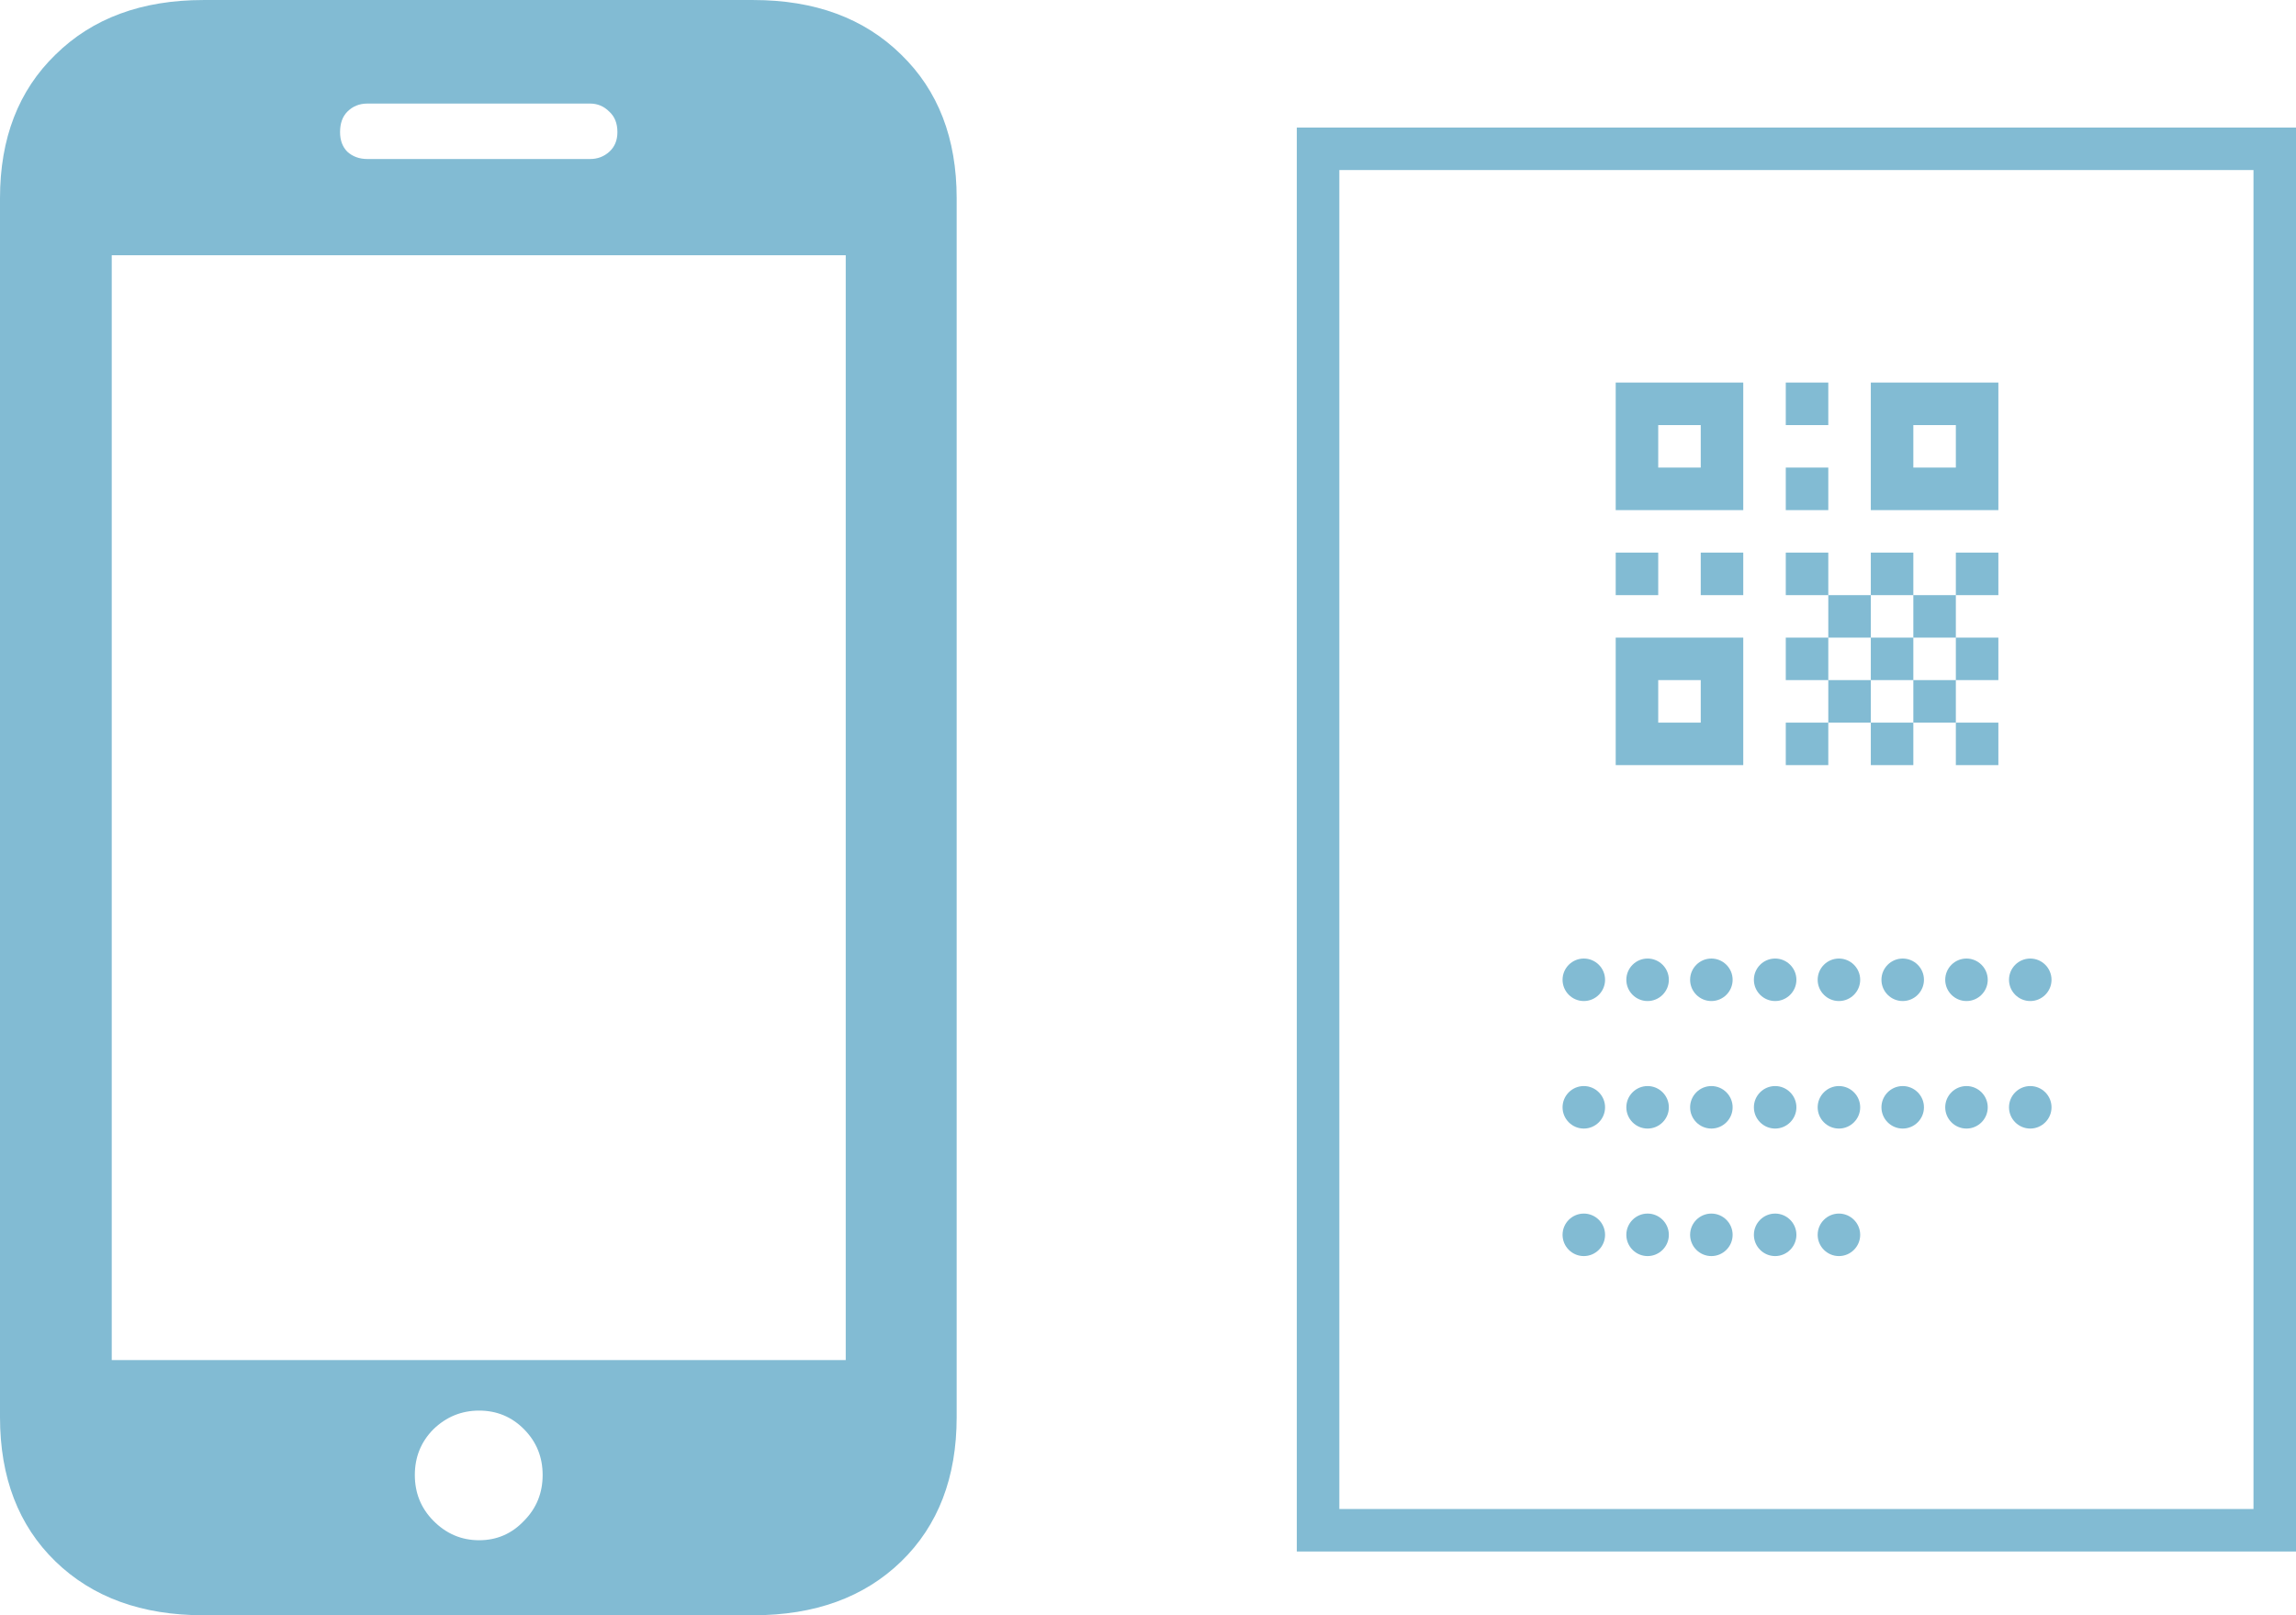
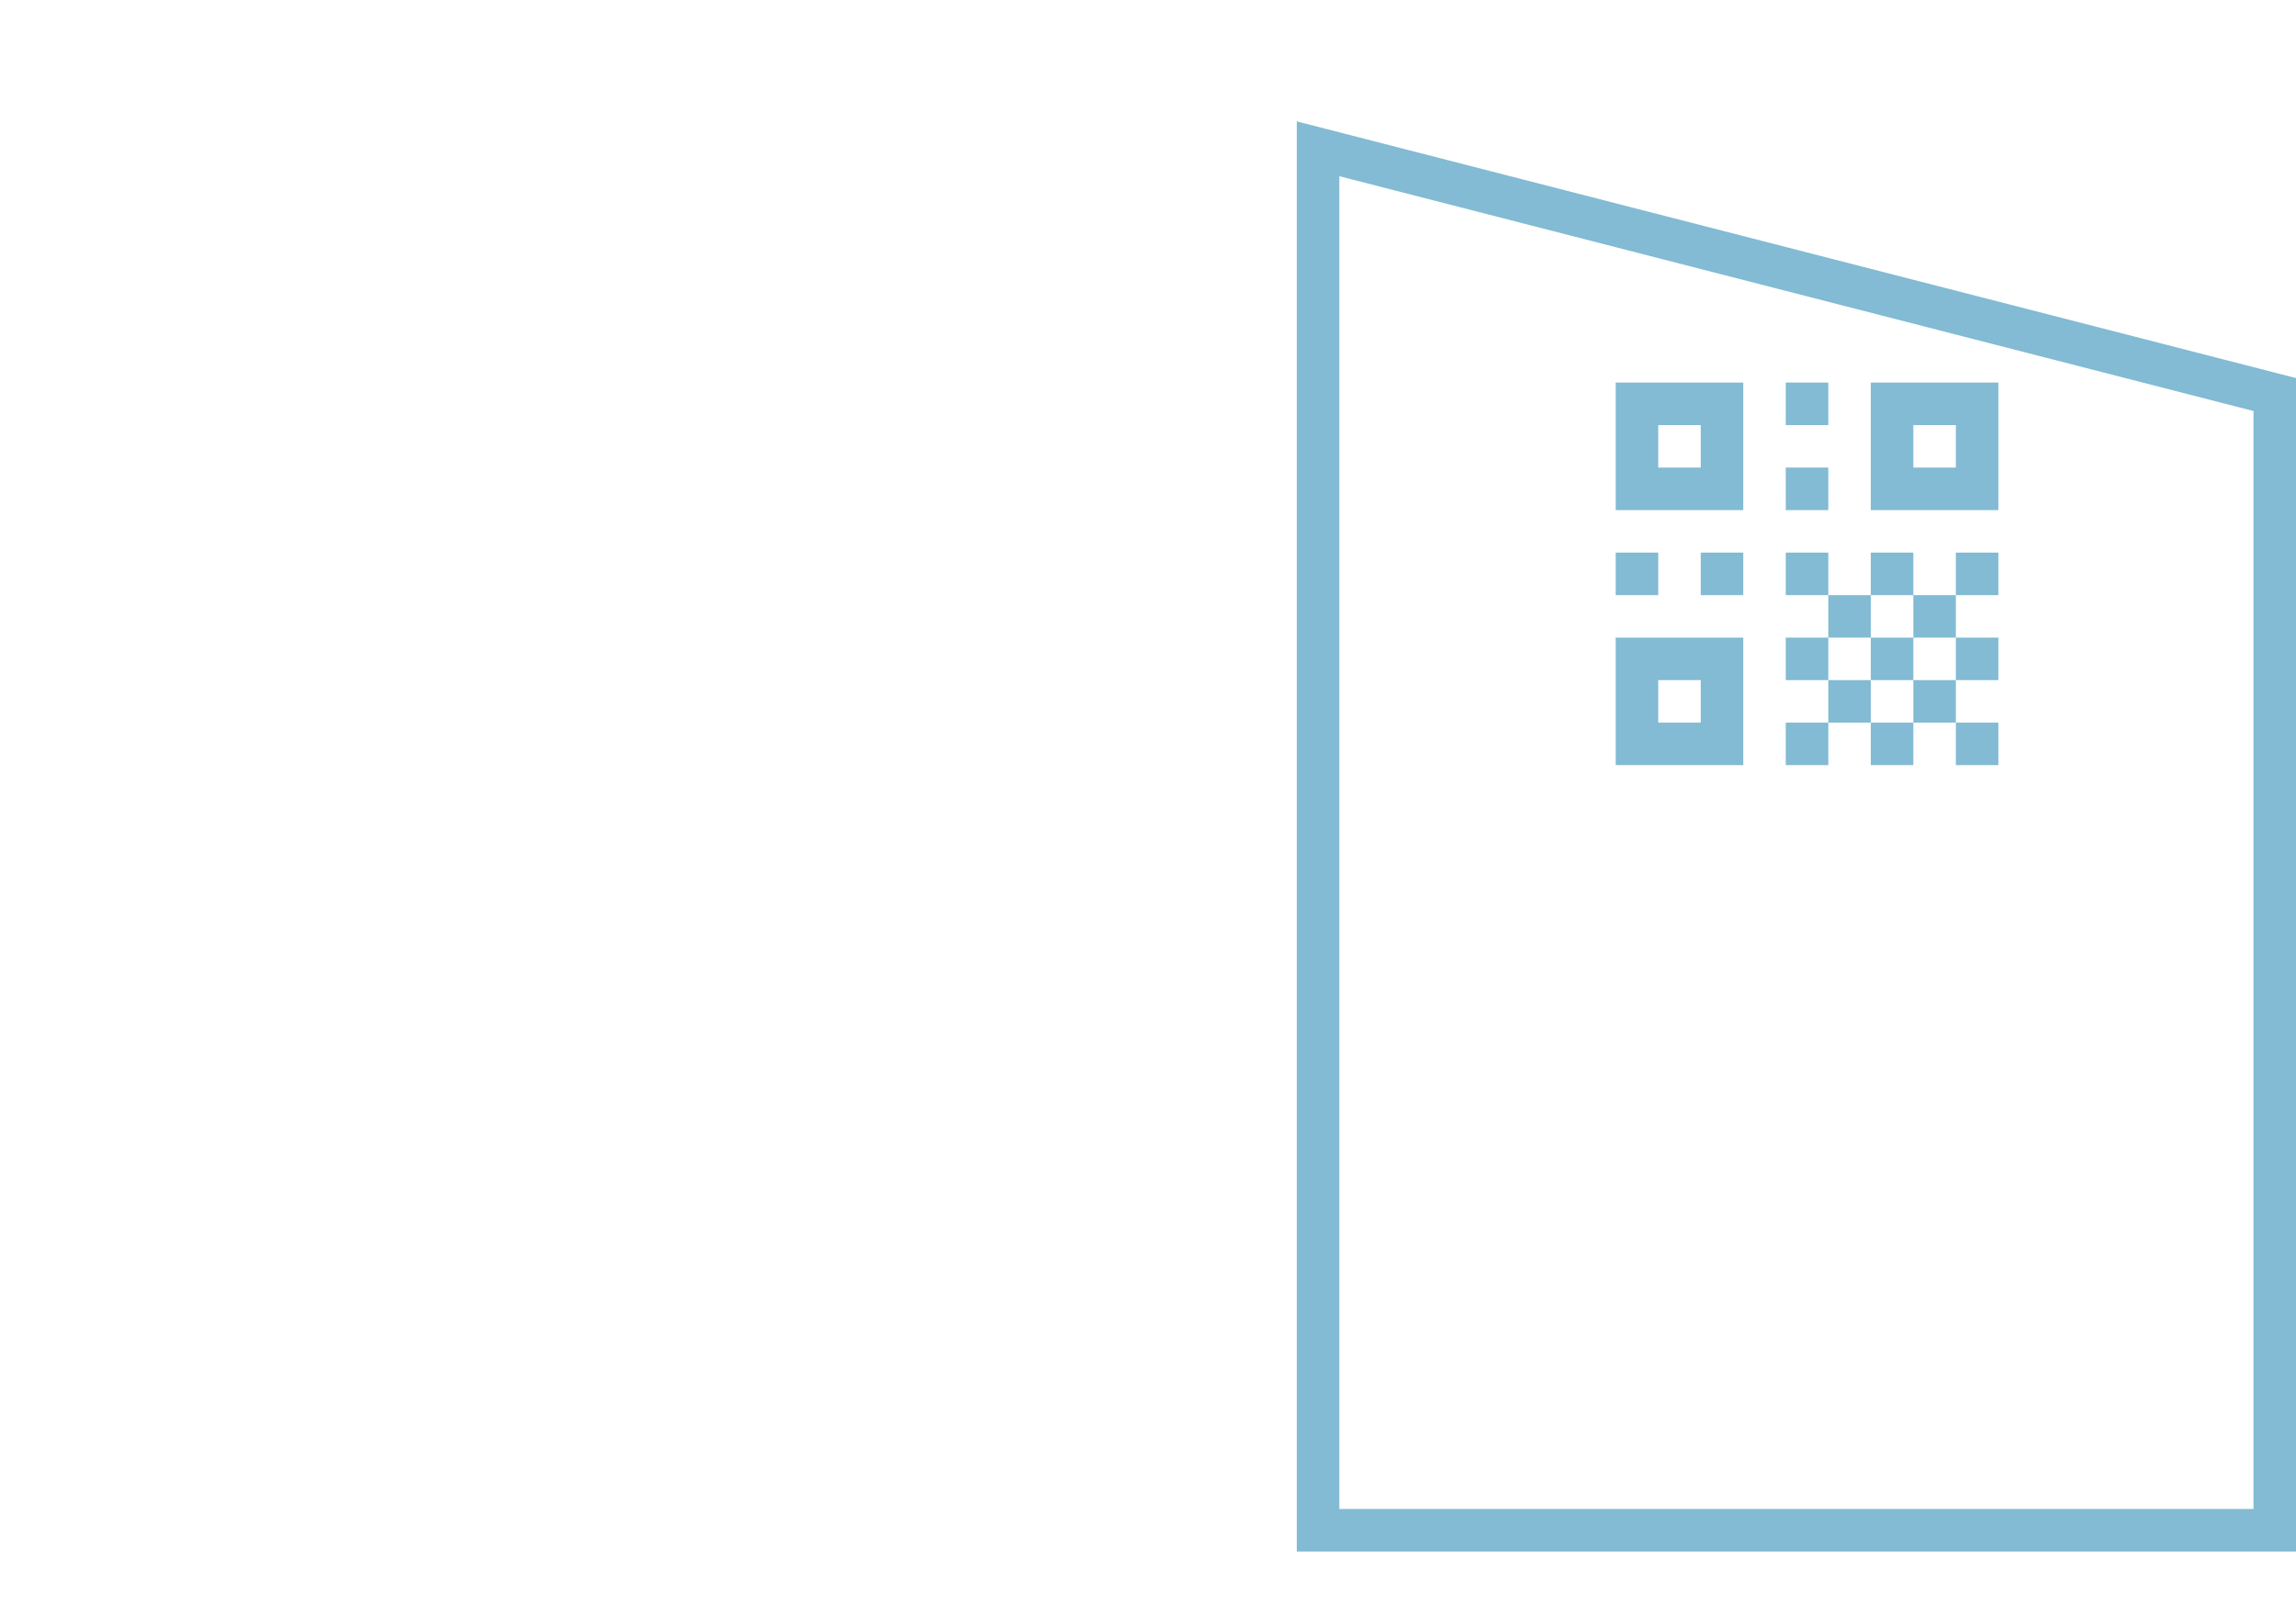
<svg xmlns="http://www.w3.org/2000/svg" width="108" height="76" viewBox="0 0 108 76" fill="none">
-   <path d="M0 66.678C0 69.517 0.87 71.781 2.609 73.469C4.349 75.157 6.668 76.001 9.567 76.001H35.433C38.332 76.001 40.651 75.157 42.391 73.469C44.13 71.781 45 69.517 45 66.678V9.324C45 6.51 44.13 4.259 42.391 2.571C40.651 0.858 38.332 0.001 35.433 0.001H9.567C6.668 0.001 4.349 0.858 2.609 2.571C0.87 4.259 0 6.51 0 9.324V66.678ZM5.256 63.993V12.009H39.782V63.993H5.256ZM22.538 72.471C21.706 72.471 20.987 72.165 20.382 71.551C19.802 70.962 19.513 70.246 19.513 69.402C19.513 68.558 19.802 67.842 20.382 67.254C20.987 66.666 21.706 66.371 22.538 66.371C23.37 66.371 24.076 66.666 24.655 67.254C25.235 67.842 25.525 68.558 25.525 69.402C25.525 70.246 25.235 70.962 24.655 71.551C24.076 72.165 23.37 72.471 22.538 72.471ZM15.996 6.216C15.996 5.807 16.109 5.487 16.336 5.257C16.588 5.001 16.903 4.873 17.282 4.873H27.756C28.109 4.873 28.412 5.001 28.664 5.257C28.916 5.487 29.042 5.807 29.042 6.216C29.042 6.6 28.916 6.907 28.664 7.137C28.412 7.367 28.109 7.482 27.756 7.482H17.282C16.903 7.482 16.588 7.367 16.336 7.137C16.109 6.907 15.996 6.6 15.996 6.216Z" fill="#82BBD3" />
-   <path d="M62 72.001L62 7.001L107 7.001L107 18.564L107 72.001L62 72.001Z" stroke="#82BBD3" stroke-width="2" />
-   <path d="M74.5 45.401C74.115 45.401 73.8 45.716 73.8 46.101C73.8 46.486 74.115 46.801 74.5 46.801C74.885 46.801 75.2 46.486 75.2 46.101C75.2 45.716 74.885 45.401 74.5 45.401ZM77.5 45.401C77.115 45.401 76.8 45.716 76.8 46.101C76.8 46.486 77.115 46.801 77.5 46.801C77.885 46.801 78.2 46.486 78.2 46.101C78.2 45.716 77.885 45.401 77.5 45.401ZM80.5 45.401C80.115 45.401 79.8 45.716 79.8 46.101C79.8 46.486 80.115 46.801 80.5 46.801C80.885 46.801 81.2 46.486 81.2 46.101C81.2 45.716 80.885 45.401 80.5 45.401ZM83.5 45.401C83.115 45.401 82.8 45.716 82.8 46.101C82.8 46.486 83.115 46.801 83.5 46.801C83.885 46.801 84.2 46.486 84.2 46.101C84.2 45.716 83.885 45.401 83.5 45.401ZM86.5 45.401C86.115 45.401 85.8 45.716 85.8 46.101C85.8 46.486 86.115 46.801 86.5 46.801C86.885 46.801 87.2 46.486 87.2 46.101C87.2 45.716 86.885 45.401 86.5 45.401ZM89.5 45.401C89.115 45.401 88.8 45.716 88.8 46.101C88.8 46.486 89.115 46.801 89.5 46.801C89.885 46.801 90.2 46.486 90.2 46.101C90.2 45.716 89.885 45.401 89.5 45.401ZM92.5 45.401C92.115 45.401 91.8 45.716 91.8 46.101C91.8 46.486 92.115 46.801 92.5 46.801C92.885 46.801 93.2 46.486 93.2 46.101C93.2 45.716 92.885 45.401 92.5 45.401ZM95.5 45.401C95.115 45.401 94.8 45.716 94.8 46.101C94.8 46.486 95.115 46.801 95.5 46.801C95.885 46.801 96.2 46.486 96.2 46.101C96.2 45.716 95.885 45.401 95.5 45.401ZM74.5 51.401C74.115 51.401 73.8 51.716 73.8 52.101C73.8 52.486 74.115 52.801 74.5 52.801C74.885 52.801 75.2 52.486 75.2 52.101C75.2 51.716 74.885 51.401 74.5 51.401ZM77.5 51.401C77.115 51.401 76.8 51.716 76.8 52.101C76.8 52.486 77.115 52.801 77.5 52.801C77.885 52.801 78.2 52.486 78.2 52.101C78.2 51.716 77.885 51.401 77.5 51.401ZM80.5 51.401C80.115 51.401 79.8 51.716 79.8 52.101C79.8 52.486 80.115 52.801 80.5 52.801C80.885 52.801 81.2 52.486 81.2 52.101C81.2 51.716 80.885 51.401 80.5 51.401ZM83.5 51.401C83.115 51.401 82.8 51.716 82.8 52.101C82.8 52.486 83.115 52.801 83.5 52.801C83.885 52.801 84.2 52.486 84.2 52.101C84.2 51.716 83.885 51.401 83.5 51.401ZM86.5 51.401C86.115 51.401 85.8 51.716 85.8 52.101C85.8 52.486 86.115 52.801 86.5 52.801C86.885 52.801 87.2 52.486 87.2 52.101C87.2 51.716 86.885 51.401 86.5 51.401ZM89.5 51.401C89.115 51.401 88.8 51.716 88.8 52.101C88.8 52.486 89.115 52.801 89.5 52.801C89.885 52.801 90.2 52.486 90.2 52.101C90.2 51.716 89.885 51.401 89.5 51.401ZM92.5 51.401C92.115 51.401 91.8 51.716 91.8 52.101C91.8 52.486 92.115 52.801 92.5 52.801C92.885 52.801 93.2 52.486 93.2 52.101C93.2 51.716 92.885 51.401 92.5 51.401ZM95.5 51.401C95.115 51.401 94.8 51.716 94.8 52.101C94.8 52.486 95.115 52.801 95.5 52.801C95.885 52.801 96.2 52.486 96.2 52.101C96.2 51.716 95.885 51.401 95.5 51.401ZM74.5 57.401C74.115 57.401 73.8 57.716 73.8 58.101C73.8 58.486 74.115 58.801 74.5 58.801C74.885 58.801 75.2 58.486 75.2 58.101C75.2 57.716 74.885 57.401 74.5 57.401ZM77.5 57.401C77.115 57.401 76.8 57.716 76.8 58.101C76.8 58.486 77.115 58.801 77.5 58.801C77.885 58.801 78.2 58.486 78.2 58.101C78.2 57.716 77.885 57.401 77.5 57.401ZM80.5 57.401C80.115 57.401 79.8 57.716 79.8 58.101C79.8 58.486 80.115 58.801 80.5 58.801C80.885 58.801 81.2 58.486 81.2 58.101C81.2 57.716 80.885 57.401 80.5 57.401ZM83.5 57.401C83.115 57.401 82.8 57.716 82.8 58.101C82.8 58.486 83.115 58.801 83.5 58.801C83.885 58.801 84.2 58.486 84.2 58.101C84.2 57.716 83.885 57.401 83.5 57.401ZM86.5 57.401C86.115 57.401 85.8 57.716 85.8 58.101C85.8 58.486 86.115 58.801 86.5 58.801C86.885 58.801 87.2 58.486 87.2 58.101C87.2 57.716 86.885 57.401 86.5 57.401Z" fill="#82BBD3" />
-   <path d="M74.5 45.101C73.949 45.101 73.5 45.55 73.5 46.101H74.1C74.1 45.882 74.281 45.701 74.5 45.701V45.101ZM73.5 46.101C73.5 46.652 73.949 47.101 74.5 47.101V46.501C74.281 46.501 74.1 46.32 74.1 46.101H73.5ZM74.5 47.101C75.051 47.101 75.5 46.652 75.5 46.101H74.9C74.9 46.32 74.719 46.501 74.5 46.501V47.101ZM75.5 46.101C75.5 45.55 75.051 45.101 74.5 45.101V45.701C74.719 45.701 74.9 45.882 74.9 46.101H75.5ZM77.5 45.101C76.949 45.101 76.5 45.55 76.5 46.101H77.1C77.1 45.882 77.281 45.701 77.5 45.701V45.101ZM76.5 46.101C76.5 46.652 76.949 47.101 77.5 47.101V46.501C77.281 46.501 77.1 46.32 77.1 46.101H76.5ZM77.5 47.101C78.051 47.101 78.5 46.652 78.5 46.101H77.9C77.9 46.32 77.719 46.501 77.5 46.501V47.101ZM78.5 46.101C78.5 45.55 78.051 45.101 77.5 45.101V45.701C77.719 45.701 77.9 45.882 77.9 46.101H78.5ZM80.5 45.101C79.949 45.101 79.5 45.55 79.5 46.101H80.1C80.1 45.882 80.281 45.701 80.5 45.701V45.101ZM79.5 46.101C79.5 46.652 79.949 47.101 80.5 47.101V46.501C80.281 46.501 80.1 46.32 80.1 46.101H79.5ZM80.5 47.101C81.051 47.101 81.5 46.652 81.5 46.101H80.9C80.9 46.32 80.719 46.501 80.5 46.501V47.101ZM81.5 46.101C81.5 45.55 81.051 45.101 80.5 45.101V45.701C80.719 45.701 80.9 45.882 80.9 46.101H81.5ZM83.5 45.101C82.949 45.101 82.5 45.55 82.5 46.101H83.1C83.1 45.882 83.281 45.701 83.5 45.701V45.101ZM82.5 46.101C82.5 46.652 82.949 47.101 83.5 47.101V46.501C83.281 46.501 83.1 46.32 83.1 46.101H82.5ZM83.5 47.101C84.051 47.101 84.5 46.652 84.5 46.101H83.9C83.9 46.32 83.719 46.501 83.5 46.501V47.101ZM84.5 46.101C84.5 45.55 84.051 45.101 83.5 45.101V45.701C83.719 45.701 83.9 45.882 83.9 46.101H84.5ZM86.5 45.101C85.949 45.101 85.5 45.55 85.5 46.101H86.1C86.1 45.882 86.281 45.701 86.5 45.701V45.101ZM85.5 46.101C85.5 46.652 85.949 47.101 86.5 47.101V46.501C86.281 46.501 86.1 46.32 86.1 46.101H85.5ZM86.5 47.101C87.051 47.101 87.5 46.652 87.5 46.101H86.9C86.9 46.32 86.719 46.501 86.5 46.501V47.101ZM87.5 46.101C87.5 45.55 87.051 45.101 86.5 45.101V45.701C86.719 45.701 86.9 45.882 86.9 46.101H87.5ZM89.5 45.101C88.949 45.101 88.5 45.55 88.5 46.101H89.1C89.1 45.882 89.281 45.701 89.5 45.701V45.101ZM88.5 46.101C88.5 46.652 88.949 47.101 89.5 47.101V46.501C89.281 46.501 89.1 46.32 89.1 46.101H88.5ZM89.5 47.101C90.051 47.101 90.5 46.652 90.5 46.101H89.9C89.9 46.32 89.719 46.501 89.5 46.501V47.101ZM90.5 46.101C90.5 45.55 90.051 45.101 89.5 45.101V45.701C89.719 45.701 89.9 45.882 89.9 46.101H90.5ZM92.5 45.101C91.949 45.101 91.5 45.55 91.5 46.101H92.1C92.1 45.882 92.281 45.701 92.5 45.701V45.101ZM91.5 46.101C91.5 46.652 91.949 47.101 92.5 47.101V46.501C92.281 46.501 92.1 46.32 92.1 46.101H91.5ZM92.5 47.101C93.051 47.101 93.5 46.652 93.5 46.101H92.9C92.9 46.32 92.719 46.501 92.5 46.501V47.101ZM93.5 46.101C93.5 45.55 93.051 45.101 92.5 45.101V45.701C92.719 45.701 92.9 45.882 92.9 46.101H93.5ZM95.5 45.101C94.949 45.101 94.5 45.55 94.5 46.101H95.1C95.1 45.882 95.281 45.701 95.5 45.701V45.101ZM94.5 46.101C94.5 46.652 94.949 47.101 95.5 47.101V46.501C95.281 46.501 95.1 46.32 95.1 46.101H94.5ZM95.5 47.101C96.051 47.101 96.5 46.652 96.5 46.101H95.9C95.9 46.32 95.719 46.501 95.5 46.501V47.101ZM96.5 46.101C96.5 45.55 96.051 45.101 95.5 45.101V45.701C95.719 45.701 95.9 45.882 95.9 46.101H96.5ZM74.5 51.101C73.949 51.101 73.5 51.55 73.5 52.101H74.1C74.1 51.882 74.281 51.701 74.5 51.701V51.101ZM73.5 52.101C73.5 52.652 73.949 53.101 74.5 53.101V52.501C74.281 52.501 74.1 52.32 74.1 52.101H73.5ZM74.5 53.101C75.051 53.101 75.5 52.652 75.5 52.101H74.9C74.9 52.32 74.719 52.501 74.5 52.501V53.101ZM75.5 52.101C75.5 51.55 75.051 51.101 74.5 51.101V51.701C74.719 51.701 74.9 51.882 74.9 52.101H75.5ZM77.5 51.101C76.949 51.101 76.5 51.55 76.5 52.101H77.1C77.1 51.882 77.281 51.701 77.5 51.701V51.101ZM76.5 52.101C76.5 52.652 76.949 53.101 77.5 53.101V52.501C77.281 52.501 77.1 52.32 77.1 52.101H76.5ZM77.5 53.101C78.051 53.101 78.5 52.652 78.5 52.101H77.9C77.9 52.32 77.719 52.501 77.5 52.501V53.101ZM78.5 52.101C78.5 51.55 78.051 51.101 77.5 51.101V51.701C77.719 51.701 77.9 51.882 77.9 52.101H78.5ZM80.5 51.101C79.949 51.101 79.5 51.55 79.5 52.101H80.1C80.1 51.882 80.281 51.701 80.5 51.701V51.101ZM79.5 52.101C79.5 52.652 79.949 53.101 80.5 53.101V52.501C80.281 52.501 80.1 52.32 80.1 52.101H79.5ZM80.5 53.101C81.051 53.101 81.5 52.652 81.5 52.101H80.9C80.9 52.32 80.719 52.501 80.5 52.501V53.101ZM81.5 52.101C81.5 51.55 81.051 51.101 80.5 51.101V51.701C80.719 51.701 80.9 51.882 80.9 52.101H81.5ZM83.5 51.101C82.949 51.101 82.5 51.55 82.5 52.101H83.1C83.1 51.882 83.281 51.701 83.5 51.701V51.101ZM82.5 52.101C82.5 52.652 82.949 53.101 83.5 53.101V52.501C83.281 52.501 83.1 52.32 83.1 52.101H82.5ZM83.5 53.101C84.051 53.101 84.5 52.652 84.5 52.101H83.9C83.9 52.32 83.719 52.501 83.5 52.501V53.101ZM84.5 52.101C84.5 51.55 84.051 51.101 83.5 51.101V51.701C83.719 51.701 83.9 51.882 83.9 52.101H84.5ZM86.5 51.101C85.949 51.101 85.5 51.55 85.5 52.101H86.1C86.1 51.882 86.281 51.701 86.5 51.701V51.101ZM85.5 52.101C85.5 52.652 85.949 53.101 86.5 53.101V52.501C86.281 52.501 86.1 52.32 86.1 52.101H85.5ZM86.5 53.101C87.051 53.101 87.5 52.652 87.5 52.101H86.9C86.9 52.32 86.719 52.501 86.5 52.501V53.101ZM87.5 52.101C87.5 51.55 87.051 51.101 86.5 51.101V51.701C86.719 51.701 86.9 51.882 86.9 52.101H87.5ZM89.5 51.101C88.949 51.101 88.5 51.55 88.5 52.101H89.1C89.1 51.882 89.281 51.701 89.5 51.701V51.101ZM88.5 52.101C88.5 52.652 88.949 53.101 89.5 53.101V52.501C89.281 52.501 89.1 52.32 89.1 52.101H88.5ZM89.5 53.101C90.051 53.101 90.5 52.652 90.5 52.101H89.9C89.9 52.32 89.719 52.501 89.5 52.501V53.101ZM90.5 52.101C90.5 51.55 90.051 51.101 89.5 51.101V51.701C89.719 51.701 89.9 51.882 89.9 52.101H90.5ZM92.5 51.101C91.949 51.101 91.5 51.55 91.5 52.101H92.1C92.1 51.882 92.281 51.701 92.5 51.701V51.101ZM91.5 52.101C91.5 52.652 91.949 53.101 92.5 53.101V52.501C92.281 52.501 92.1 52.32 92.1 52.101H91.5ZM92.5 53.101C93.051 53.101 93.5 52.652 93.5 52.101H92.9C92.9 52.32 92.719 52.501 92.5 52.501V53.101ZM93.5 52.101C93.5 51.55 93.051 51.101 92.5 51.101V51.701C92.719 51.701 92.9 51.882 92.9 52.101H93.5ZM95.5 51.101C94.949 51.101 94.5 51.55 94.5 52.101H95.1C95.1 51.882 95.281 51.701 95.5 51.701V51.101ZM94.5 52.101C94.5 52.652 94.949 53.101 95.5 53.101V52.501C95.281 52.501 95.1 52.32 95.1 52.101H94.5ZM95.5 53.101C96.051 53.101 96.5 52.652 96.5 52.101H95.9C95.9 52.32 95.719 52.501 95.5 52.501V53.101ZM96.5 52.101C96.5 51.55 96.051 51.101 95.5 51.101V51.701C95.719 51.701 95.9 51.882 95.9 52.101H96.5ZM74.5 57.101C73.949 57.101 73.5 57.55 73.5 58.101H74.1C74.1 57.882 74.281 57.701 74.5 57.701V57.101ZM73.5 58.101C73.5 58.652 73.949 59.101 74.5 59.101V58.501C74.281 58.501 74.1 58.32 74.1 58.101H73.5ZM74.5 59.101C75.051 59.101 75.5 58.652 75.5 58.101H74.9C74.9 58.32 74.719 58.501 74.5 58.501V59.101ZM75.5 58.101C75.5 57.55 75.051 57.101 74.5 57.101V57.701C74.719 57.701 74.9 57.882 74.9 58.101H75.5ZM77.5 57.101C76.949 57.101 76.5 57.55 76.5 58.101H77.1C77.1 57.882 77.281 57.701 77.5 57.701V57.101ZM76.5 58.101C76.5 58.652 76.949 59.101 77.5 59.101V58.501C77.281 58.501 77.1 58.32 77.1 58.101H76.5ZM77.5 59.101C78.051 59.101 78.5 58.652 78.5 58.101H77.9C77.9 58.32 77.719 58.501 77.5 58.501V59.101ZM78.5 58.101C78.5 57.55 78.051 57.101 77.5 57.101V57.701C77.719 57.701 77.9 57.882 77.9 58.101H78.5ZM80.5 57.101C79.949 57.101 79.5 57.55 79.5 58.101H80.1C80.1 57.882 80.281 57.701 80.5 57.701V57.101ZM79.5 58.101C79.5 58.652 79.949 59.101 80.5 59.101V58.501C80.281 58.501 80.1 58.32 80.1 58.101H79.5ZM80.5 59.101C81.051 59.101 81.5 58.652 81.5 58.101H80.9C80.9 58.32 80.719 58.501 80.5 58.501V59.101ZM81.5 58.101C81.5 57.55 81.051 57.101 80.5 57.101V57.701C80.719 57.701 80.9 57.882 80.9 58.101H81.5ZM83.5 57.101C82.949 57.101 82.5 57.55 82.5 58.101H83.1C83.1 57.882 83.281 57.701 83.5 57.701V57.101ZM82.5 58.101C82.5 58.652 82.949 59.101 83.5 59.101V58.501C83.281 58.501 83.1 58.32 83.1 58.101H82.5ZM83.5 59.101C84.051 59.101 84.5 58.652 84.5 58.101H83.9C83.9 58.32 83.719 58.501 83.5 58.501V59.101ZM84.5 58.101C84.5 57.55 84.051 57.101 83.5 57.101V57.701C83.719 57.701 83.9 57.882 83.9 58.101H84.5ZM86.5 57.101C85.949 57.101 85.5 57.55 85.5 58.101H86.1C86.1 57.882 86.281 57.701 86.5 57.701V57.101ZM85.5 58.101C85.5 58.652 85.949 59.101 86.5 59.101V58.501C86.281 58.501 86.1 58.32 86.1 58.101H85.5ZM86.5 59.101C87.051 59.101 87.5 58.652 87.5 58.101H86.9C86.9 58.32 86.719 58.501 86.5 58.501V59.101ZM87.5 58.101C87.5 57.55 87.051 57.101 86.5 57.101V57.701C86.719 57.701 86.9 57.882 86.9 58.101H87.5Z" fill="#82BBD3" />
+   <path d="M62 72.001L62 7.001L107 18.564L107 72.001L62 72.001Z" stroke="#82BBD3" stroke-width="2" />
  <g clip-path="url(#clip0_16521_229661)">
    <path d="M76 18.001V24.001H82V18.001H76ZM84 18.001V20.001H86V18.001H84ZM88 18.001V24.001H94V18.001H88ZM78 20.001H80V22.001H78V20.001ZM90 20.001H92V22.001H90V20.001ZM84 22.001V24.001H86V22.001H84ZM76 26.001V28.001H78V26.001H76ZM80 26.001V28.001H82V26.001H80ZM84 26.001V28.001H86V26.001H84ZM86 28.001V30.001H88V28.001H86ZM88 28.001H90V26.001H88V28.001ZM90 28.001V30.001H92V28.001H90ZM92 28.001H94V26.001H92V28.001ZM92 30.001V32.001H94V30.001H92ZM92 32.001H90V34.001H92V32.001ZM92 34.001V36.001H94V34.001H92ZM90 34.001H88V36.001H90V34.001ZM88 34.001V32.001H86V34.001H88ZM86 34.001H84V36.001H86V34.001ZM86 32.001V30.001H84V32.001H86ZM88 32.001H90V30.001H88V32.001ZM76 30.001V36.001H82V30.001H76ZM78 32.001H80V34.001H78V32.001Z" fill="#82BBD3" />
  </g>
  <defs>
    <clipPath id="clip0_16521_229661">
      <rect width="18" height="18" fill="white" transform="translate(76 18.001)" />
    </clipPath>
  </defs>
</svg>